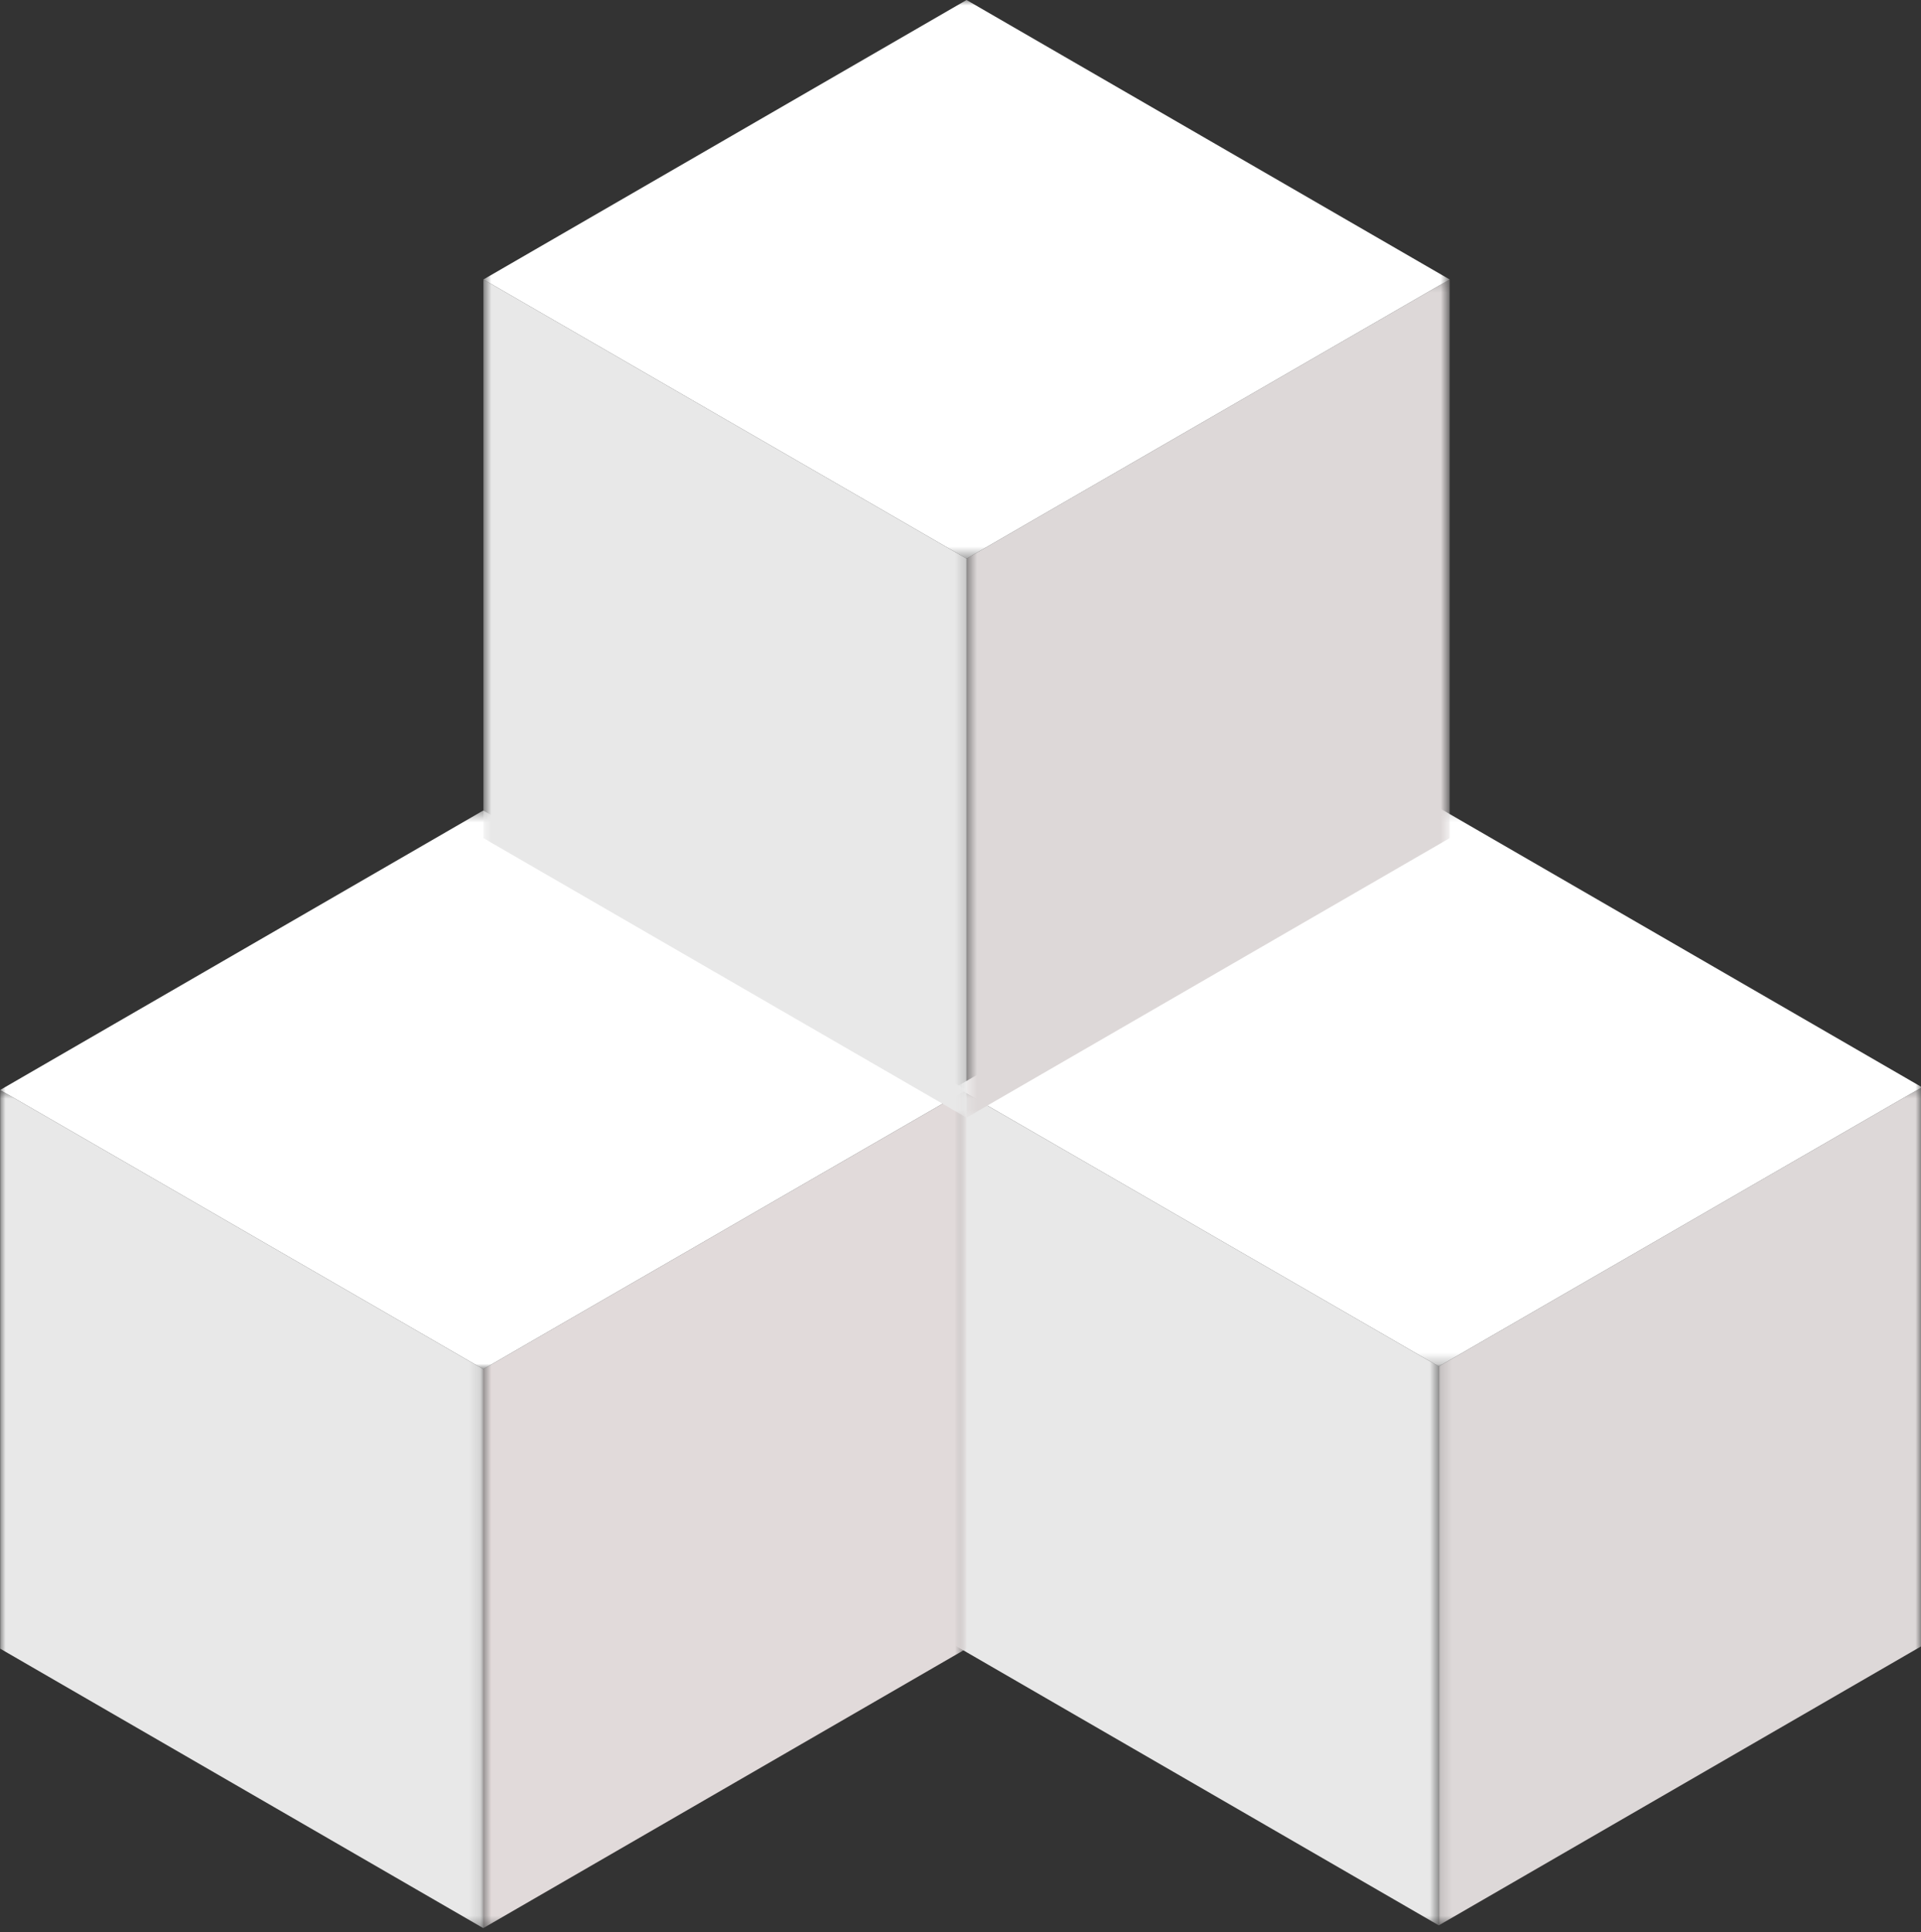
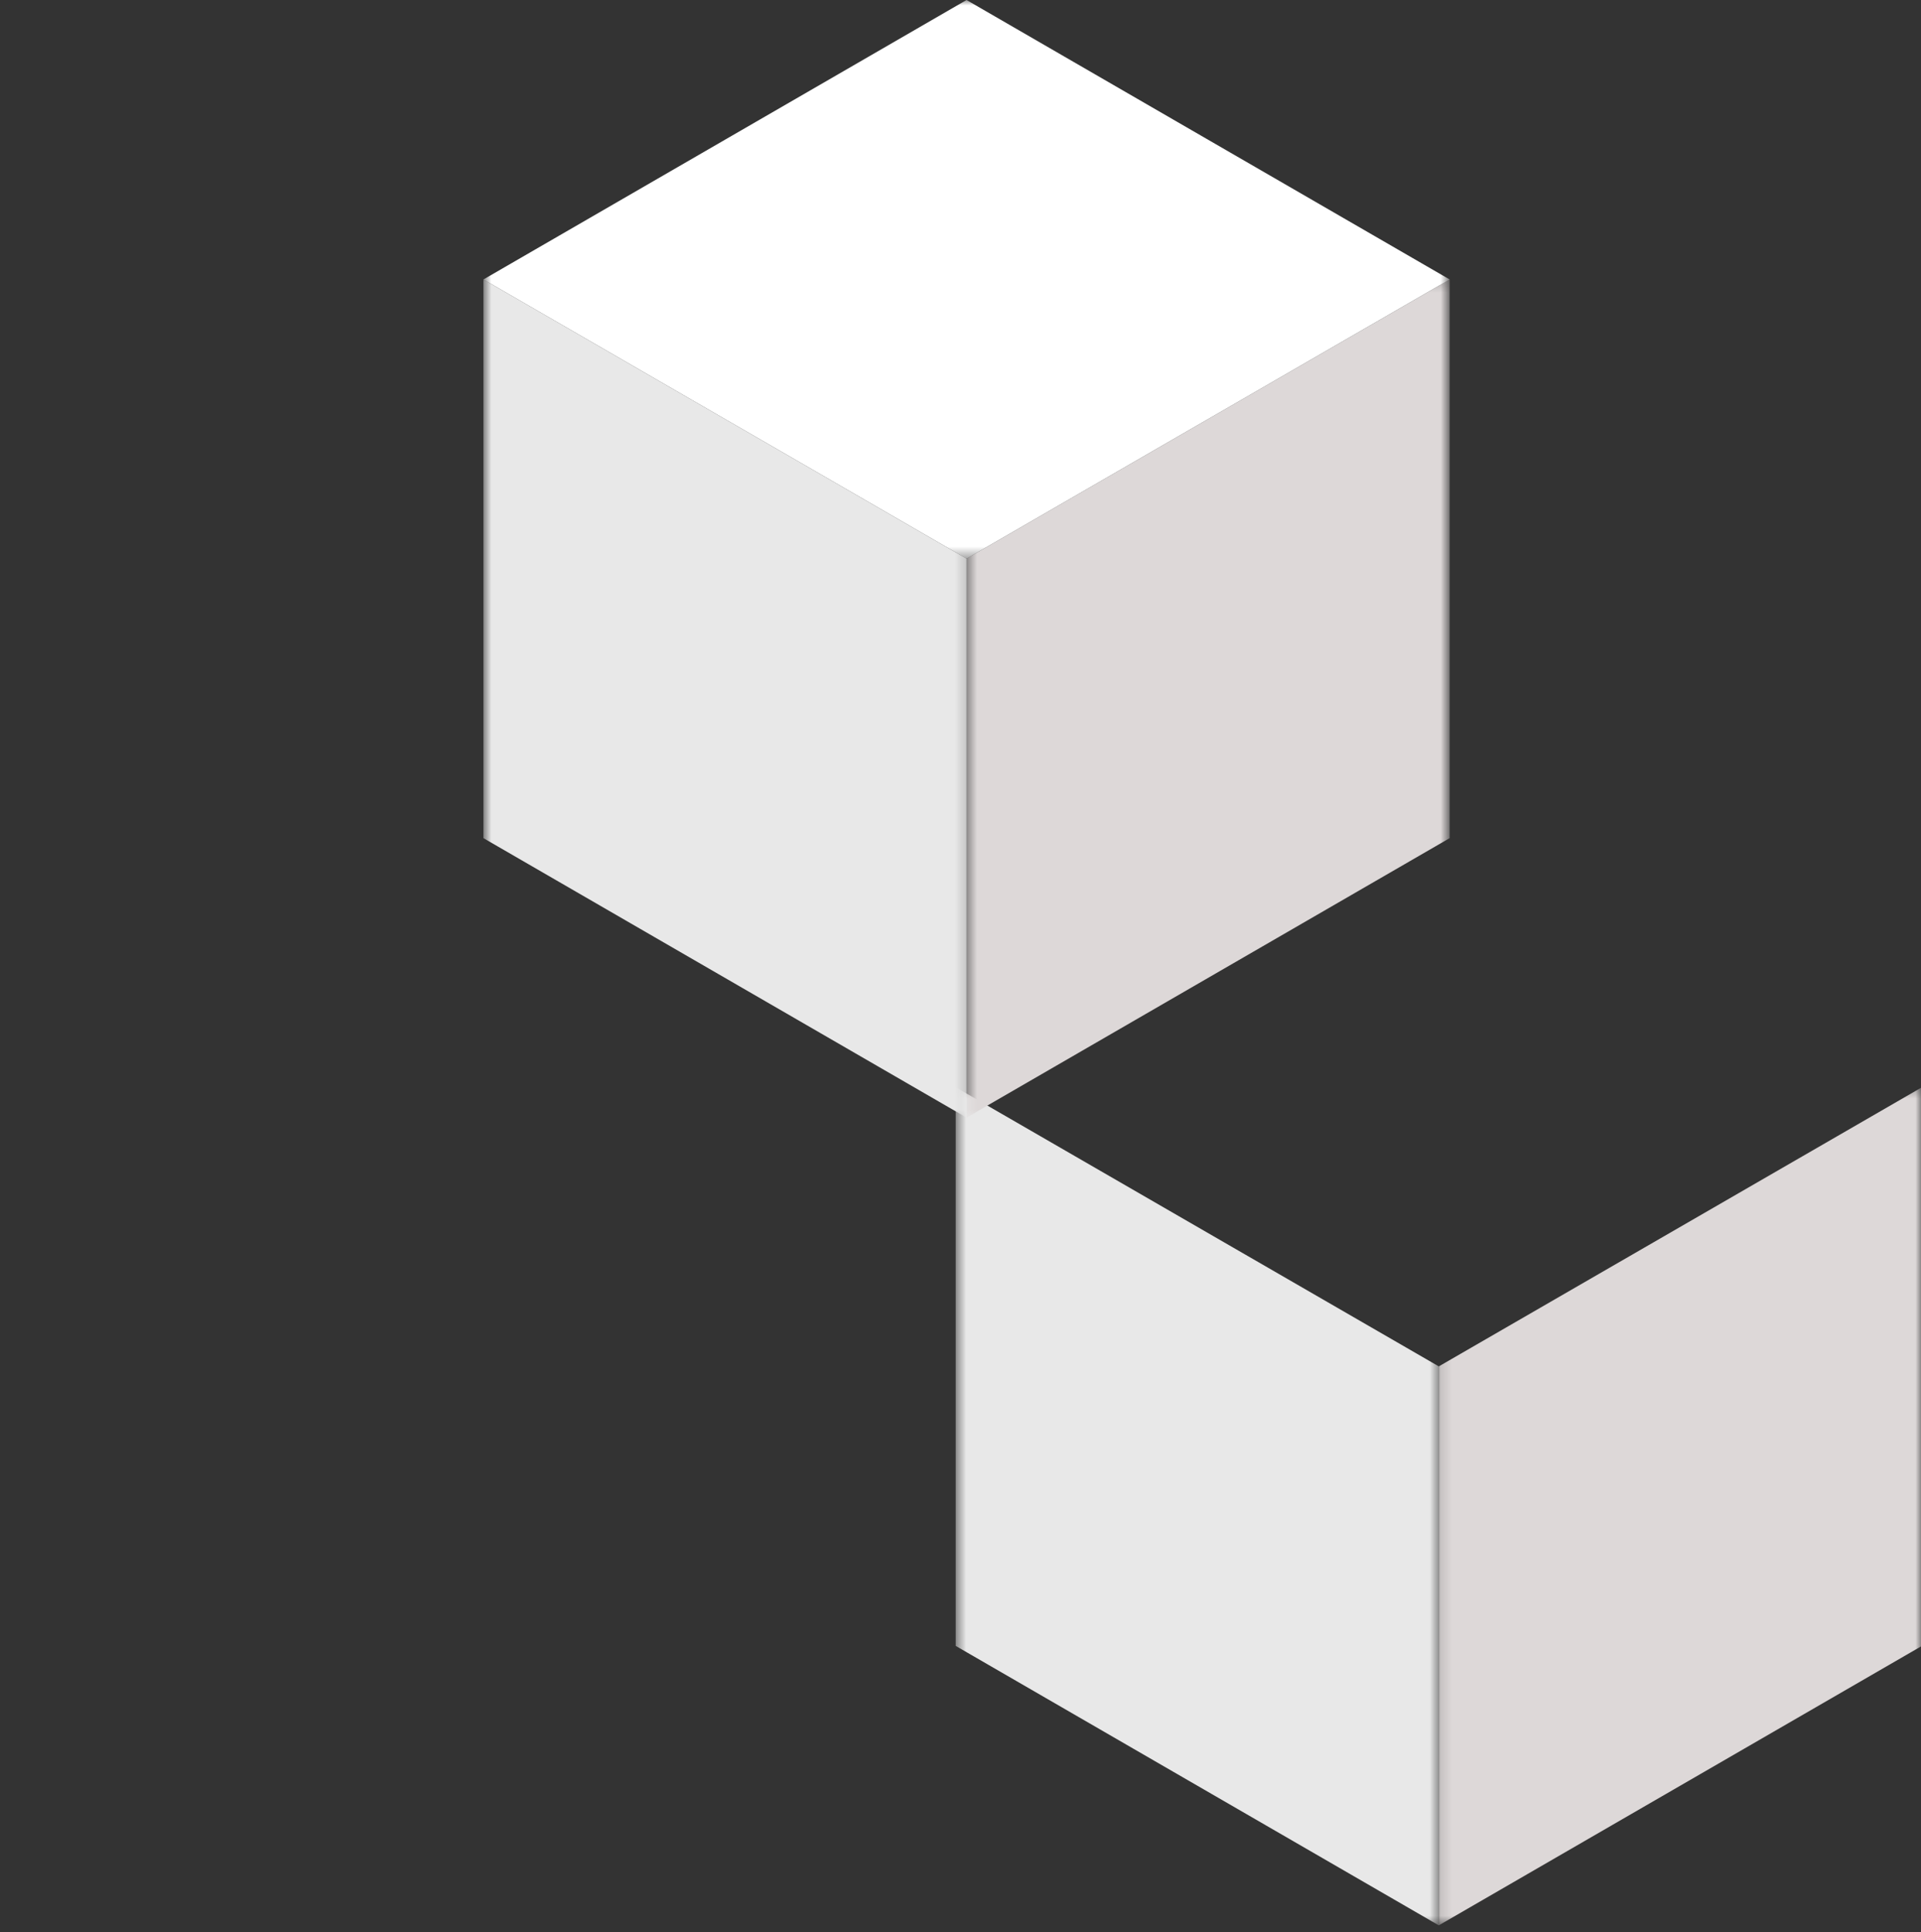
<svg xmlns="http://www.w3.org/2000/svg" width="174" height="175" viewBox="0 0 174 175" fill="none">
  <rect x="0" y="0" width="174" height="175" fill="#333333" stroke="none" />
  <mask id="mask0_270_2" style="mask-type:luminance" maskUnits="userSpaceOnUse" x="86" y="98" width="45" height="77">
    <path d="M86.549 98.337H130.427V174.467H86.549V98.337Z" fill="white" />
  </mask>
  <g mask="url(#mask0_270_2)">
    <path d="M130.323 123.749V174.373L86.562 149.062V98.468L130.323 123.749Z" fill="#E8E8E8" />
  </g>
  <mask id="mask1_270_2" style="mask-type:luminance" maskUnits="userSpaceOnUse" x="130" y="98" width="44" height="77">
    <path d="M130.13 98.348H174V174.373H130.13V98.348Z" fill="white" />
  </mask>
  <g mask="url(#mask1_270_2)">
    <path d="M174.086 98.468V149.062L130.323 174.373V123.749L174.086 98.468Z" fill="#DDD8D8" />
  </g>
  <mask id="mask2_270_2" style="mask-type:luminance" maskUnits="userSpaceOnUse" x="86" y="73" width="88" height="51">
-     <path d="M86.562 73.156H174V123.764H86.562V73.156Z" fill="white" />
+     <path d="M86.562 73.156H174H86.562V73.156Z" fill="white" />
  </mask>
  <g mask="url(#mask2_270_2)">
    <path d="M174.086 98.468L130.323 123.749L86.562 98.468L130.323 73.156L174.086 98.468Z" fill="white" />
  </g>
  <mask id="mask3_270_2" style="mask-type:luminance" maskUnits="userSpaceOnUse" x="0" y="98" width="44" height="77">
-     <path d="M0 98.671H43.892V174.674H0V98.671Z" fill="white" />
-   </mask>
+     </mask>
  <g mask="url(#mask3_270_2)">
    <path d="M43.773 123.999V174.623L0.013 149.312V98.716L43.773 123.999Z" fill="#E8E8E8" />
  </g>
  <mask id="mask4_270_2" style="mask-type:luminance" maskUnits="userSpaceOnUse" x="43" y="98" width="45" height="77">
    <path d="M43.581 98.671H87.451V174.623H43.581V98.671Z" fill="white" />
  </mask>
  <g mask="url(#mask4_270_2)">
-     <path d="M87.535 98.716V149.312L43.773 174.623V123.999L87.535 98.716Z" fill="#E1DADA" />
-   </g>
+     </g>
  <mask id="mask5_270_2" style="mask-type:luminance" maskUnits="userSpaceOnUse" x="0" y="73" width="88" height="52">
-     <path d="M0.013 73.406H87.451V124.005H0.013V73.406Z" fill="white" />
-   </mask>
+     </mask>
  <g mask="url(#mask5_270_2)">
    <path d="M87.535 98.716L43.773 123.999L0.013 98.716L43.773 73.406L87.535 98.716Z" fill="white" />
  </g>
  <mask id="mask6_270_2" style="mask-type:luminance" maskUnits="userSpaceOnUse" x="43" y="25" width="45" height="77">
    <path d="M43.773 25.001H87.825V101.312H43.773V25.001Z" fill="white" />
  </mask>
  <g mask="url(#mask6_270_2)">
    <path d="M87.547 50.593V101.218L43.786 75.907V25.311L87.547 50.593Z" fill="#E8E8E8" />
  </g>
  <mask id="mask7_270_2" style="mask-type:luminance" maskUnits="userSpaceOnUse" x="87" y="25" width="45" height="77">
    <path d="M87.492 25.193H131.223V101.218H87.492V25.193Z" fill="white" />
  </mask>
  <g mask="url(#mask7_270_2)">
    <path d="M131.308 25.311V75.907L87.547 101.218V50.593L131.308 25.311Z" fill="#DDD8D8" />
  </g>
  <mask id="mask8_270_2" style="mask-type:luminance" maskUnits="userSpaceOnUse" x="43" y="0" width="89" height="51">
    <path d="M43.786 0H131.223V50.609H43.786V0Z" fill="white" />
  </mask>
  <g mask="url(#mask8_270_2)">
    <path d="M131.308 25.311L87.547 50.593L43.786 25.311L87.547 0L131.308 25.311Z" fill="white" />
  </g>
</svg>